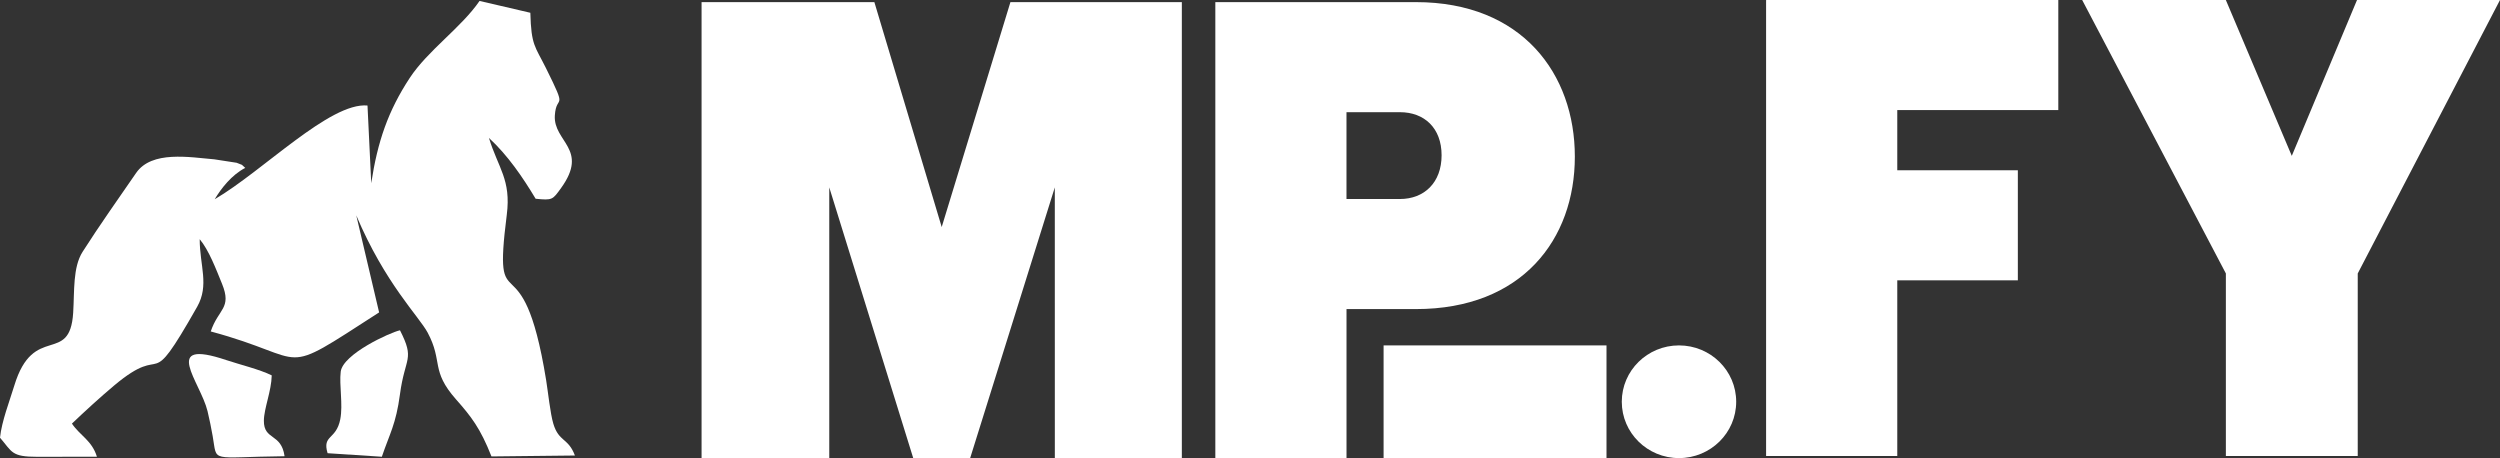
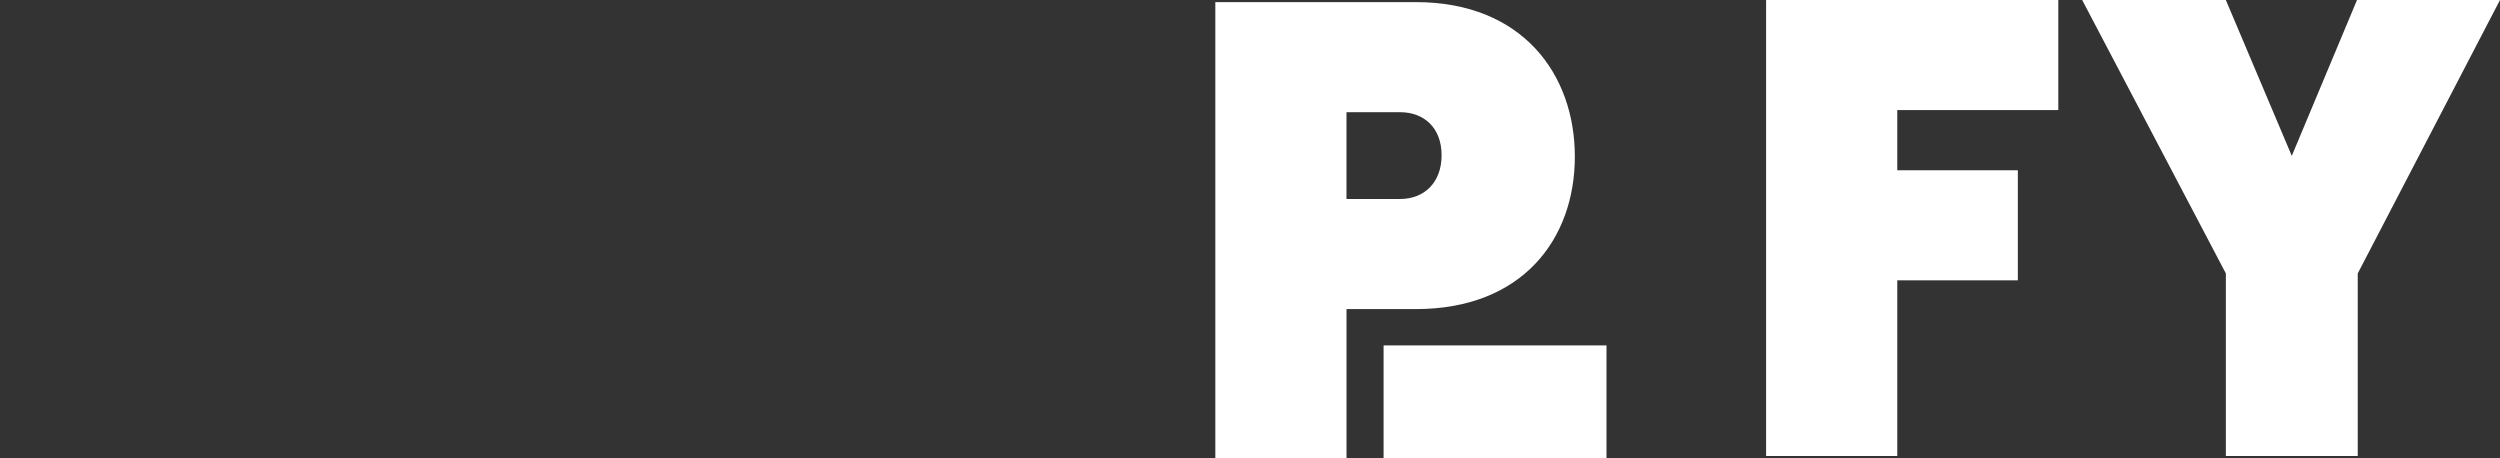
<svg xmlns="http://www.w3.org/2000/svg" width="955" height="175" viewBox="0 0 955 175" fill="none">
  <rect x="0" y="0" width="955" height="175" fill="#333333" stroke="none" />
-   <path d="M402.937 71.582L370.596 175H348.856L316.78 71.582V175H268V0.82H334.011L359.731 86.735L385.979 0.82H451.463V175H402.947L402.937 71.582Z" fill="white" />
  <path d="M464.257 0.81H540.879C581.444 0.81 601.59 28.235 601.59 59.83C601.59 91.425 581.444 118.07 540.879 118.07H514.367V175H464.257V0.81ZM534.776 42.857H514.357V76.023H534.776C544.057 76.023 550.688 69.752 550.688 59.31C550.688 48.868 544.057 42.857 534.776 42.857Z" fill="white" />
  <path d="M613.683 131.943V175H528.531V131.943H613.683Z" fill="white" />
  <path d="M674.658 0H786.271V42.047H724.758V65.031H770.817V107.078H724.758V174.19H674.648V0.82L674.658 0Z" fill="white" />
  <path d="M850.282 104.458L795.389 0H850.271L875.464 59.54L900.382 0H955L900.656 104.458V174.18H850.282V104.458Z" fill="white" />
-   <path d="M641.373 174.99C653.442 174.99 663.225 165.354 663.225 153.466C663.225 141.579 653.442 131.943 641.373 131.943C629.305 131.943 619.522 141.579 619.522 153.466C619.522 165.354 629.305 174.99 641.373 174.99Z" fill="white" />
-   <path fill-rule="evenodd" clip-rule="evenodd" d="M204.613 75.925C199.695 67.731 194.009 59.373 186.773 52.68C190.303 64.201 195.295 68.61 193.593 82.021C188.048 125.664 199.466 88.584 208.626 145.22C209.383 149.896 210.19 157.896 211.373 161.866C213.457 168.866 217.119 167.242 219.61 174.005L187.743 174.358C183.5 163.611 180.033 159.153 174.209 152.567C164.372 141.44 169.318 138.176 163.359 127.052C160.015 120.812 147.085 108.274 136.094 82.268L144.824 119.34C105.215 144.854 119.772 137.175 80.507 126.615C83.416 117.907 88.668 117.849 84.815 108.418C82.551 102.875 79.787 95.527 76.284 91.375C76.311 101.551 80.009 108.914 75.304 117.207C55.439 152.221 64.434 129.761 43.565 147.295C38.177 151.822 32.262 157.243 27.477 161.819C30.58 166.419 35.112 168.249 37.021 174.46L14.253 174.502C4.275 174.505 4.725 172.68 0 167.198C0.697 160.755 3.563 153.537 5.464 147.292C12.779 123.255 26.694 139.671 27.955 119.471C28.478 111.08 27.783 102.125 31.556 96.185C37.676 86.554 45.682 75.241 52.003 66.062C57.953 57.425 72.454 60.067 81.867 60.862L90.385 62.176C93.365 63.4 91.688 62.398 93.684 64.137C88.506 66.789 84.447 72.034 82.016 76.113C100.449 65.332 126.063 38.983 140.385 40.309L141.814 69.982C144.222 54.112 148.236 42.395 156.503 29.799C163.412 19.272 176.235 10.522 183.188 0.357L202.591 4.88C202.907 17.43 204.4 17.642 208.562 26.026C217.152 43.321 212.481 35.434 211.947 44.135C211.335 54.166 225.091 56.924 214.34 71.818C211.084 76.325 211.069 76.574 204.613 75.923V75.925Z" fill="white" />
-   <path fill-rule="evenodd" clip-rule="evenodd" d="M125.138 173.125C123.013 166.035 128.426 168.136 129.986 160.149C131.075 154.568 129.53 147.071 130.154 141.984C130.982 135.231 149.039 126.982 152.794 126.171C158.601 137.6 154.706 136.183 152.783 150.632C151.269 162.017 148.879 165.611 145.864 174.477L125.14 173.123L125.138 173.125Z" fill="white" />
-   <path fill-rule="evenodd" clip-rule="evenodd" d="M103.801 143.396C103.691 149.349 100.843 156.006 100.8 160.683C100.732 168.317 107.47 165.332 108.701 174.276C79.603 174.593 83.102 176.971 81.248 166.624C80.672 163.413 80.048 160.241 79.278 157.059C76.578 145.893 61.208 129.086 86.441 137.548C91.429 139.22 99.287 141.132 103.799 143.394L103.801 143.396Z" fill="white" />
</svg>